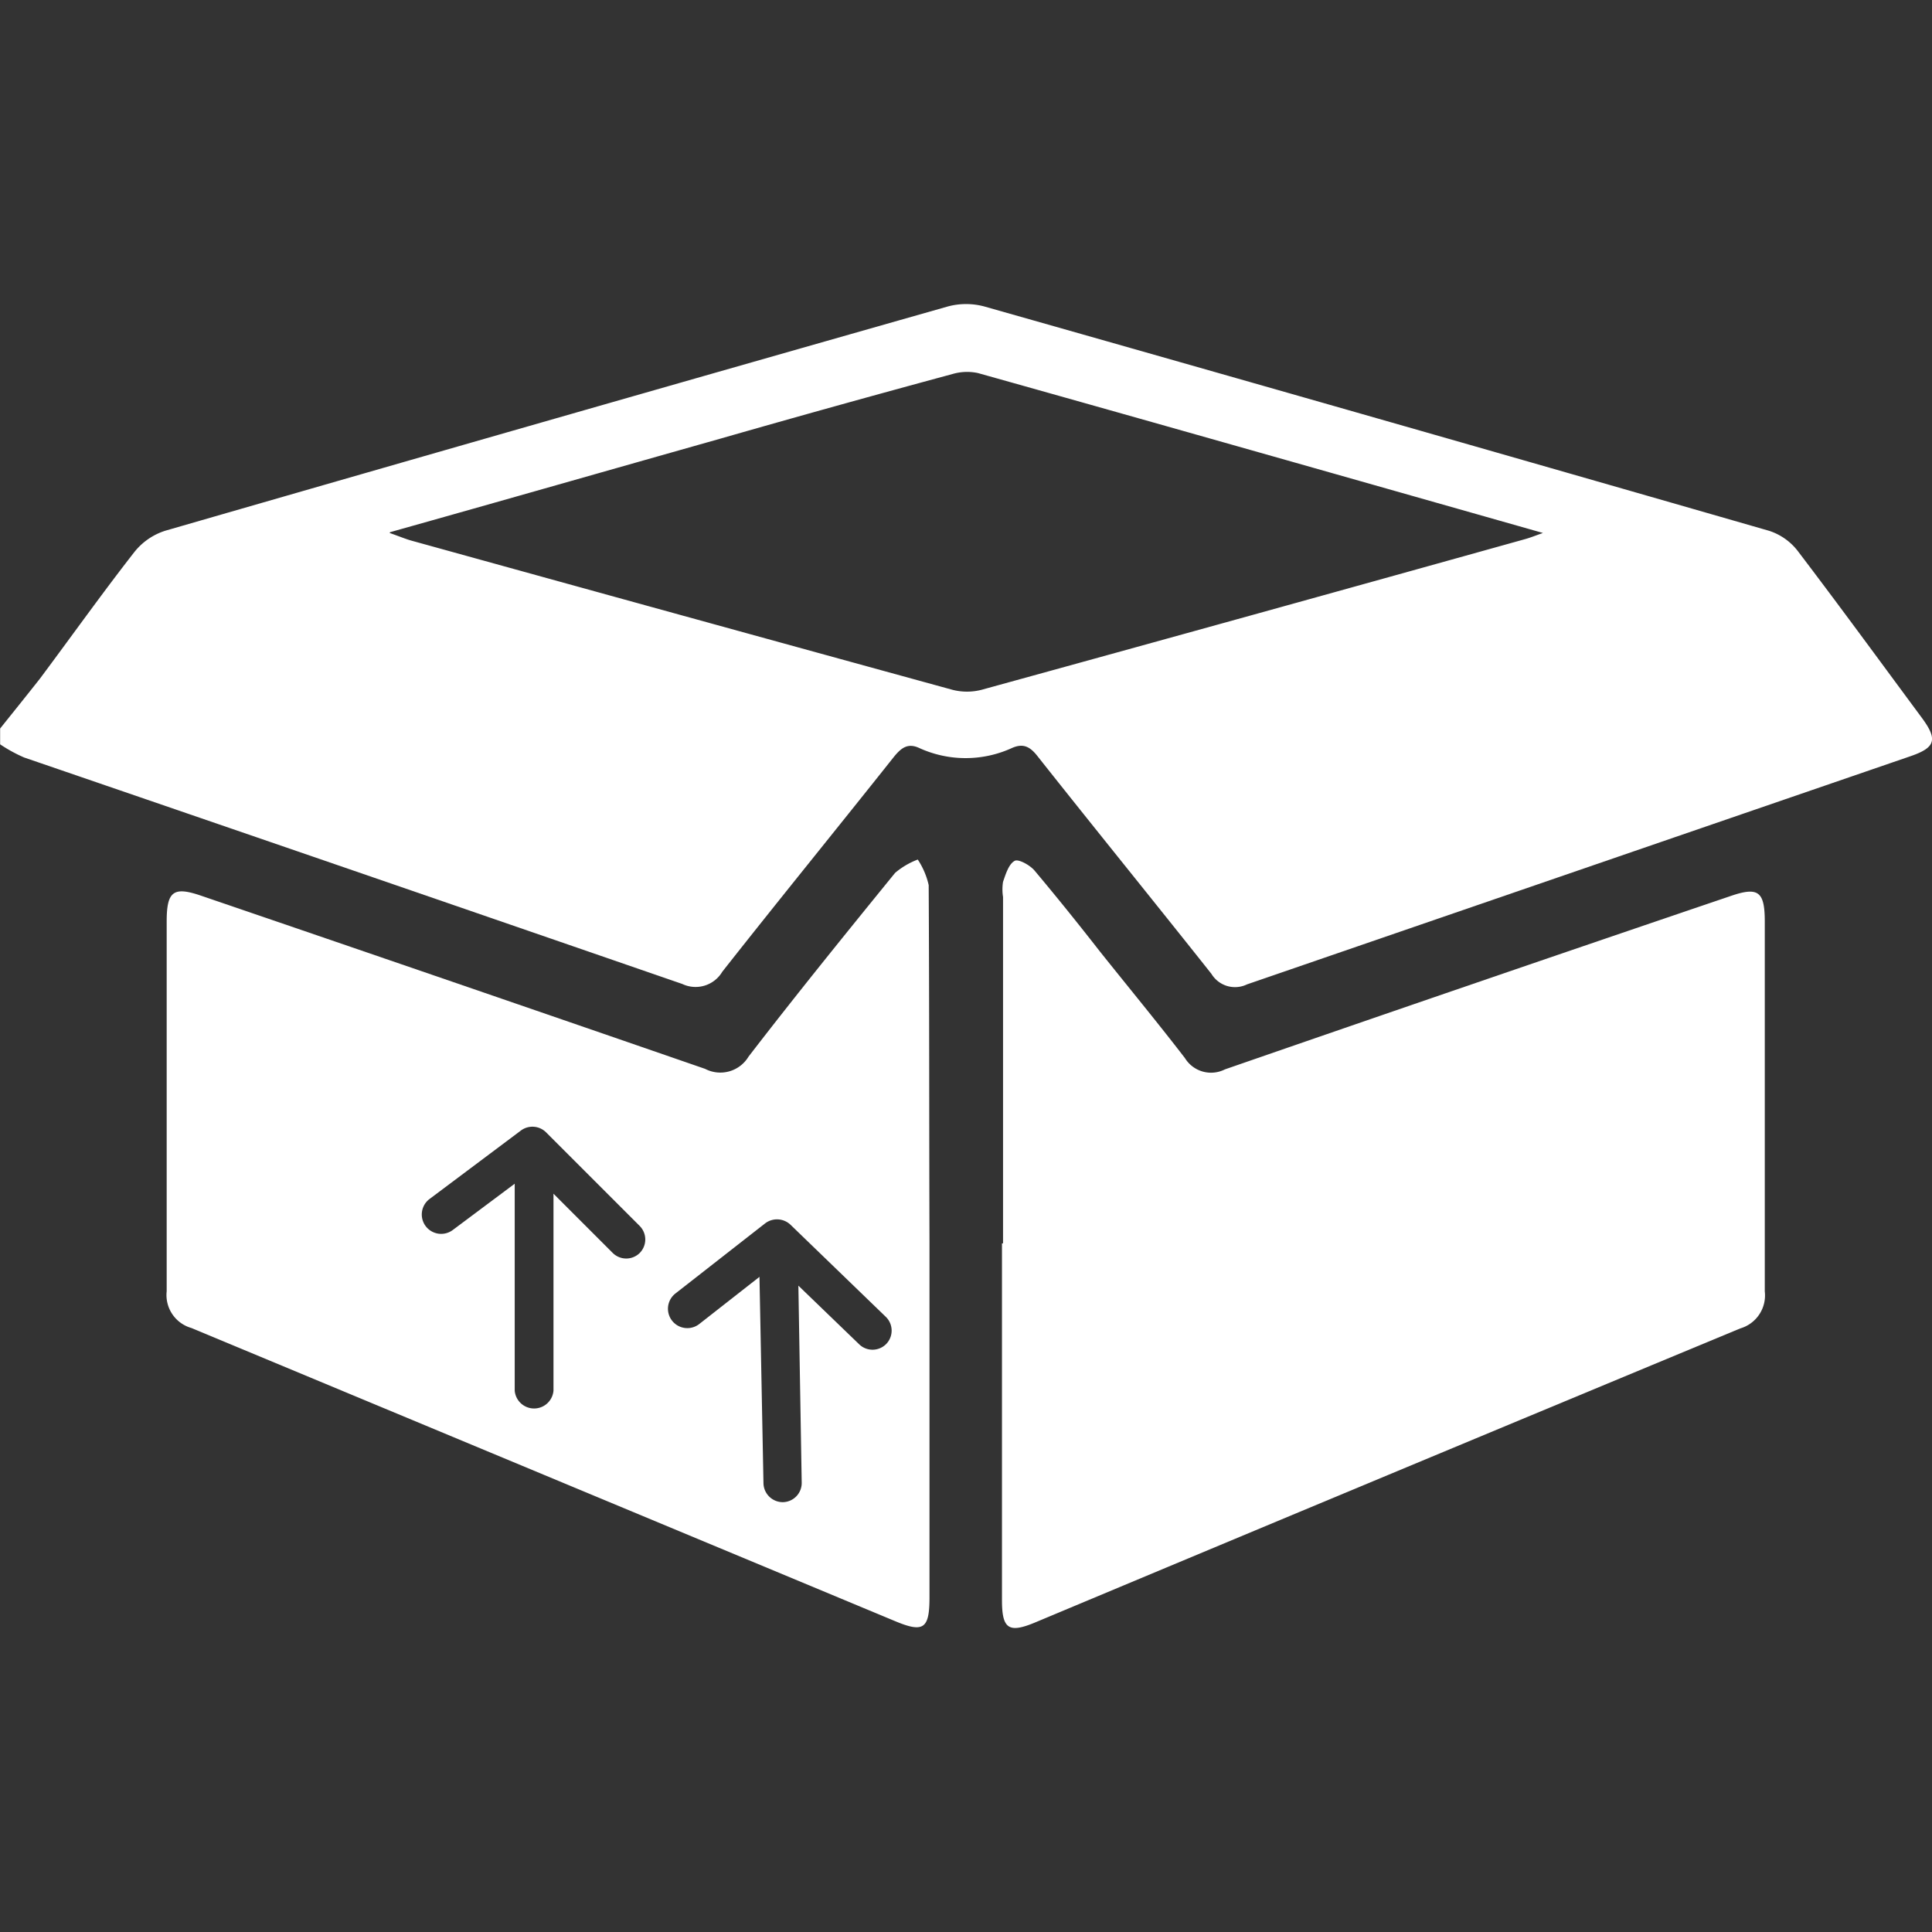
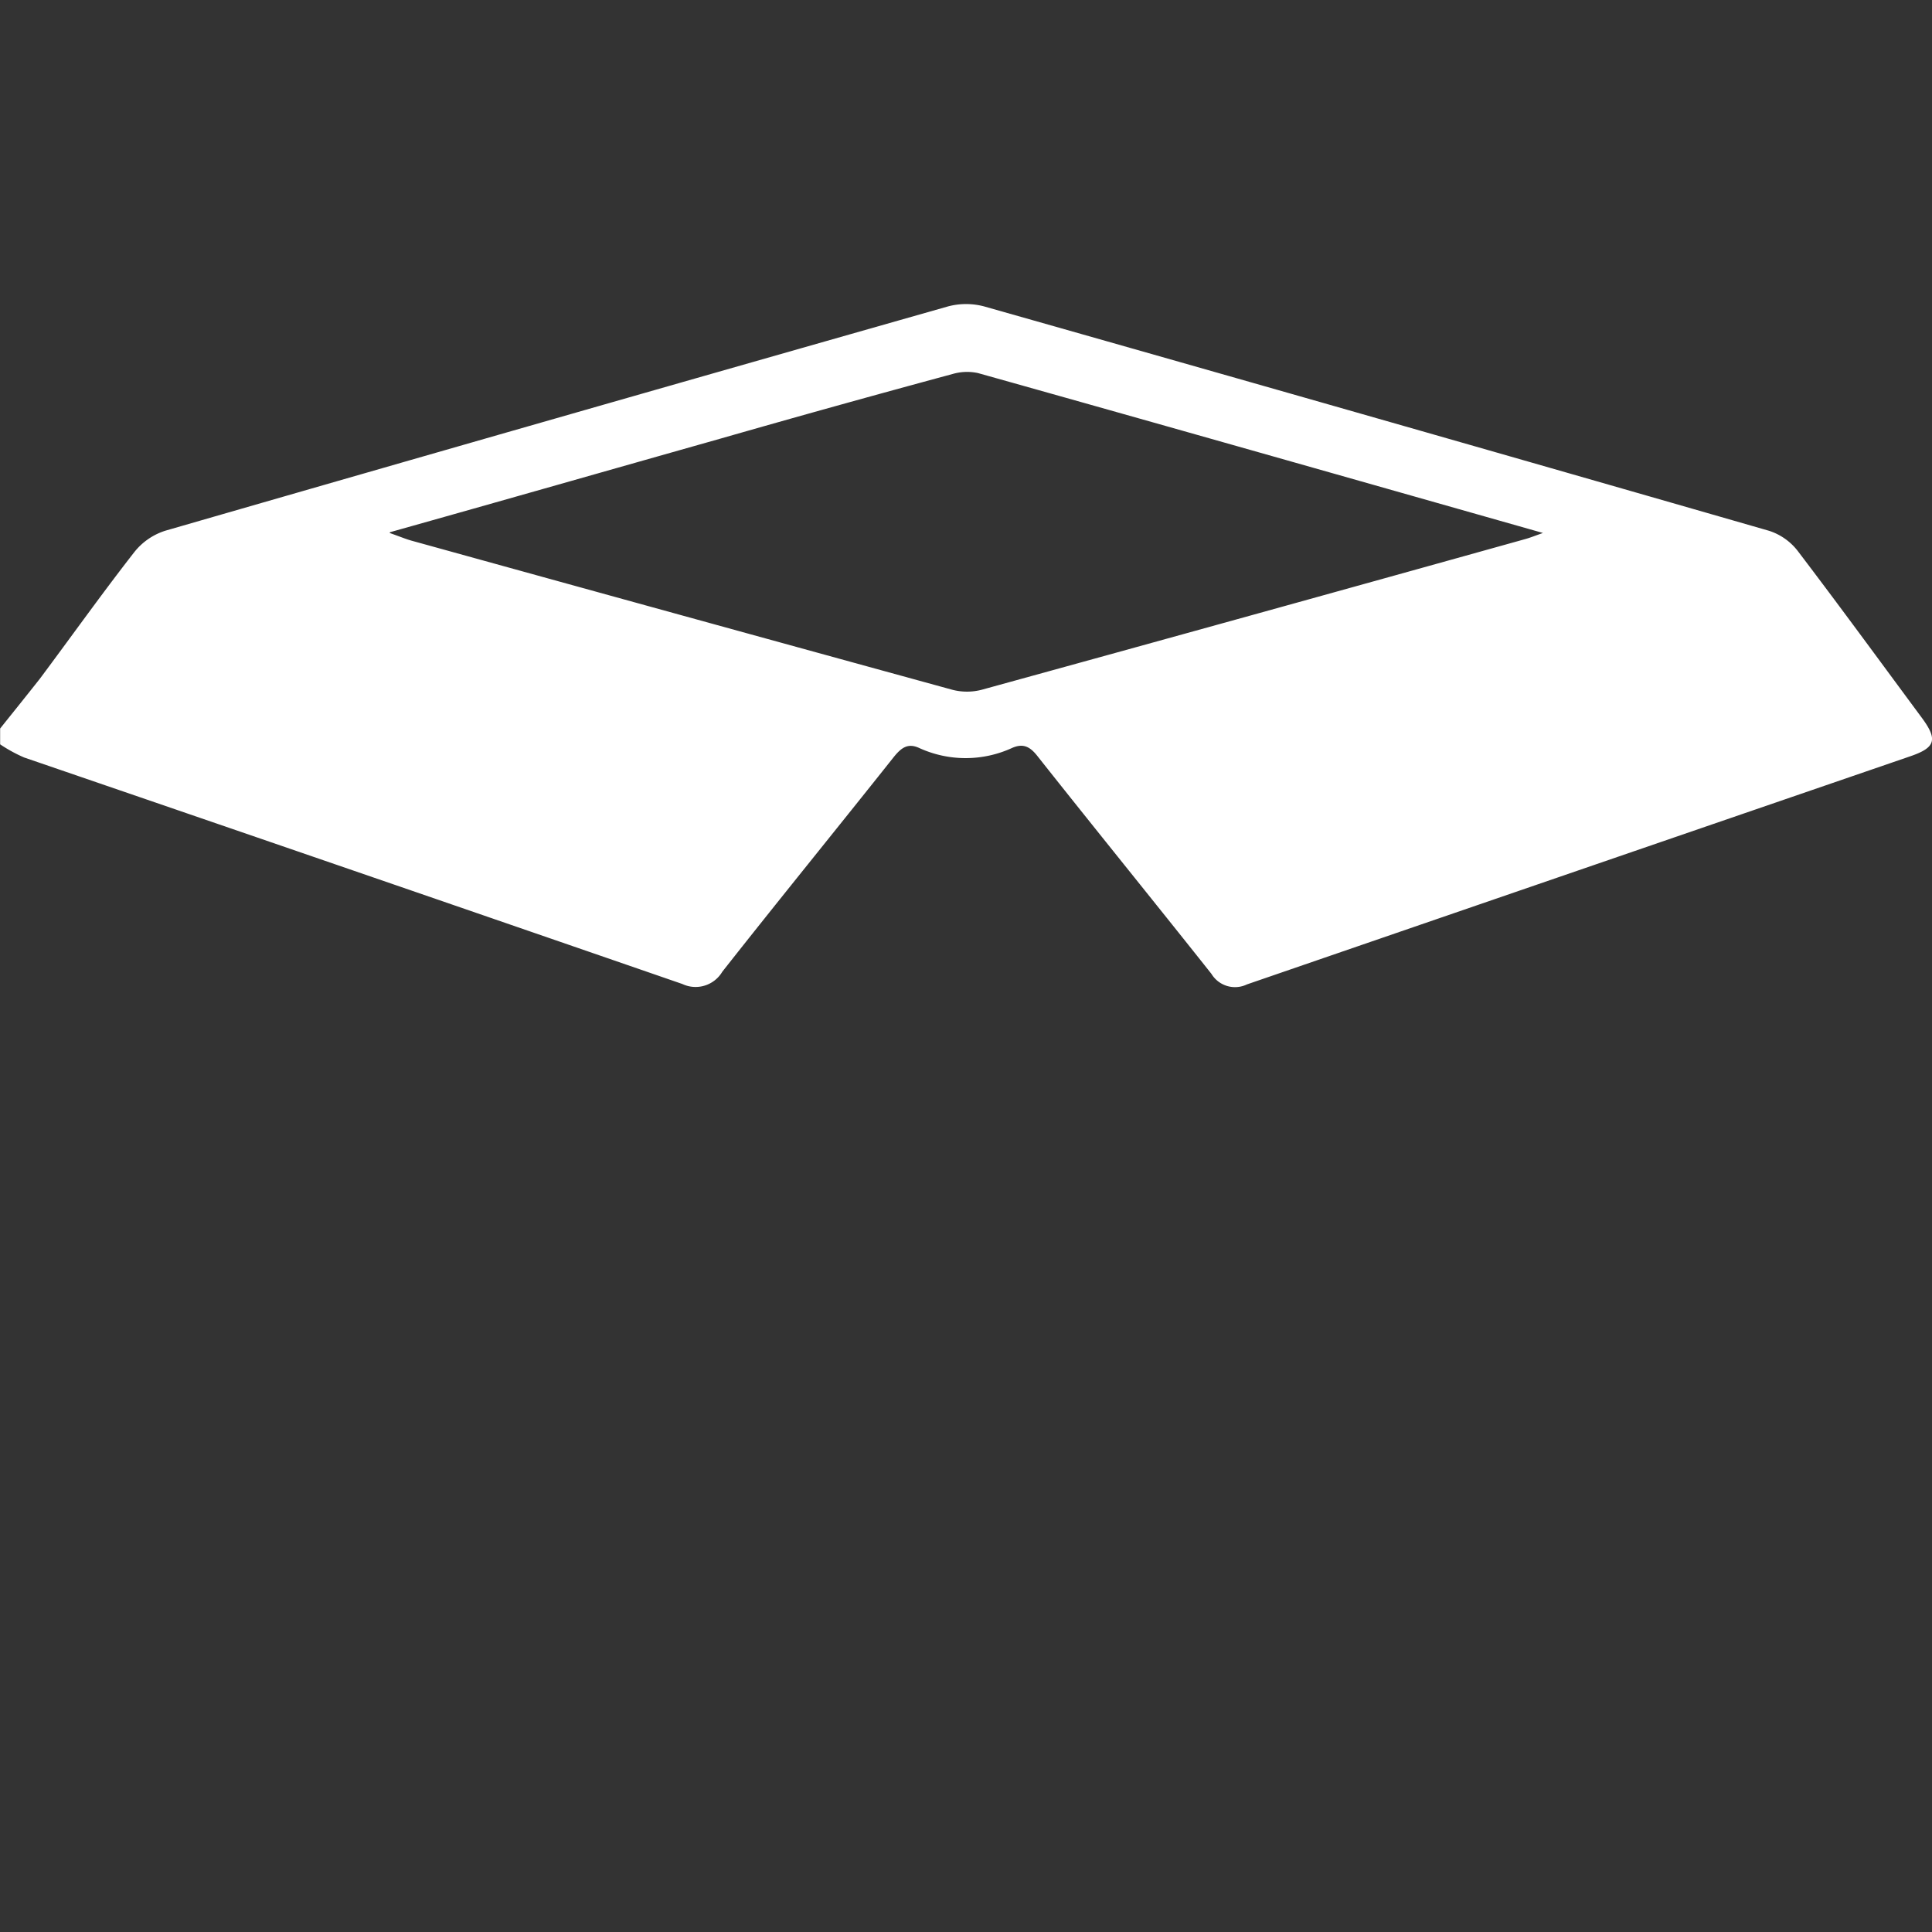
<svg xmlns="http://www.w3.org/2000/svg" id="Ebene_1" data-name="Ebene 1" viewBox="0 0 145 145">
  <rect x="0" y="0" width="145" height="145" fill="#333333" stroke="none" />
  <defs>
    <style>.cls-1{fill:none;}.cls-2{clip-path:url(#clip-path);}.cls-3{fill:#fff;}</style>
    <clipPath id="clip-path">
      <rect class="cls-1" x="0.01" width="145" height="145" />
    </clipPath>
  </defs>
  <g class="cls-2">
    <path class="cls-3" d="M29.24,40c.75.26,1.21.46,1.69.59q20.26,5.61,40.55,11.18a4.39,4.39,0,0,0,2.19,0q20.42-5.62,40.8-11.31c.36-.1.71-.24,1.33-.46-14.34-4.07-28.36-8.06-42.4-12a3.87,3.87,0,0,0-1.91.07Q62.72,30.44,54,32.94c-8.14,2.3-16.28,4.63-24.72,7M0,54.69c1-1.25,2-2.49,3-3.76,2.36-3.16,4.65-6.38,7.07-9.48a4.83,4.83,0,0,1,2.34-1.62Q41.74,31.36,71.14,23a5.27,5.27,0,0,1,2.73,0q29.47,8.36,58.91,16.84a4.44,4.44,0,0,1,2.12,1.48c3.16,4.15,6.24,8.37,9.35,12.57,1.2,1.63,1,2.22-.85,2.86q-24.91,8.56-49.81,17.13a2.07,2.07,0,0,1-2.67-.79c-4.34-5.47-8.74-10.89-13.07-16.36-.56-.71-1.07-.95-1.88-.6a8.36,8.36,0,0,1-7,0c-.84-.38-1.33,0-1.87.66-4.28,5.39-8.63,10.73-12.89,16.14a2.33,2.33,0,0,1-3,.92q-24.69-8.53-49.4-17a11.2,11.2,0,0,1-1.82-1Z" />
-     <path class="cls-3" d="M75.28,93.32v-26a3.61,3.61,0,0,1,0-1.14c.2-.57.42-1.32.87-1.57.28-.16,1.13.31,1.48.71,1.68,2,3.29,4,4.92,6.09,2.13,2.67,4.31,5.31,6.38,8a2.3,2.3,0,0,0,3,.85q18.94-6.56,37.92-13c2.11-.73,2.6-.37,2.6,1.91,0,9.25,0,18.5,0,27.75a2.58,2.58,0,0,1-1.84,2.78q-26.49,11-52.95,22.08c-1.95.81-2.46.47-2.46-1.67V93.32" />
-     <path class="cls-3" d="M69.7,66.43a5.8,5.8,0,0,0-.82-1.92,5.8,5.8,0,0,0-1.7,1c-3.72,4.57-7.42,9.14-11,13.79a2.47,2.47,0,0,1-3.26.92Q34,73.68,15.11,67.23c-2.09-.72-2.6-.35-2.6,1.93,0,9.25,0,18.5,0,27.75a2.57,2.57,0,0,0,1.86,2.76q26.41,11,52.81,22c2.13.89,2.58.58,2.58-1.78q0-13.31,0-26.61C69.73,84.36,69.75,75.39,69.7,66.43ZM48,94.05a1.44,1.44,0,0,1-2,0l-4.46-4.46v14.78a1.46,1.46,0,0,1-2.91,0V88.84L34,92.3A1.45,1.45,0,0,1,32.22,90l6.86-5.14A1.45,1.45,0,0,1,41,85l7,7A1.44,1.44,0,0,1,48,94.05Zm18.51,6.82a1.44,1.44,0,0,1-2.05,0l-4.54-4.38.25,14.78a1.44,1.44,0,0,1-1.42,1.47h0a1.45,1.45,0,0,1-1.45-1.42L57,95.83l-4.52,3.54a1.45,1.45,0,0,1-1.79-2.29l6.73-5.26a1.47,1.47,0,0,1,1.91.1l7.14,6.9A1.44,1.44,0,0,1,66.51,100.87Z" />
  </g>
</svg>